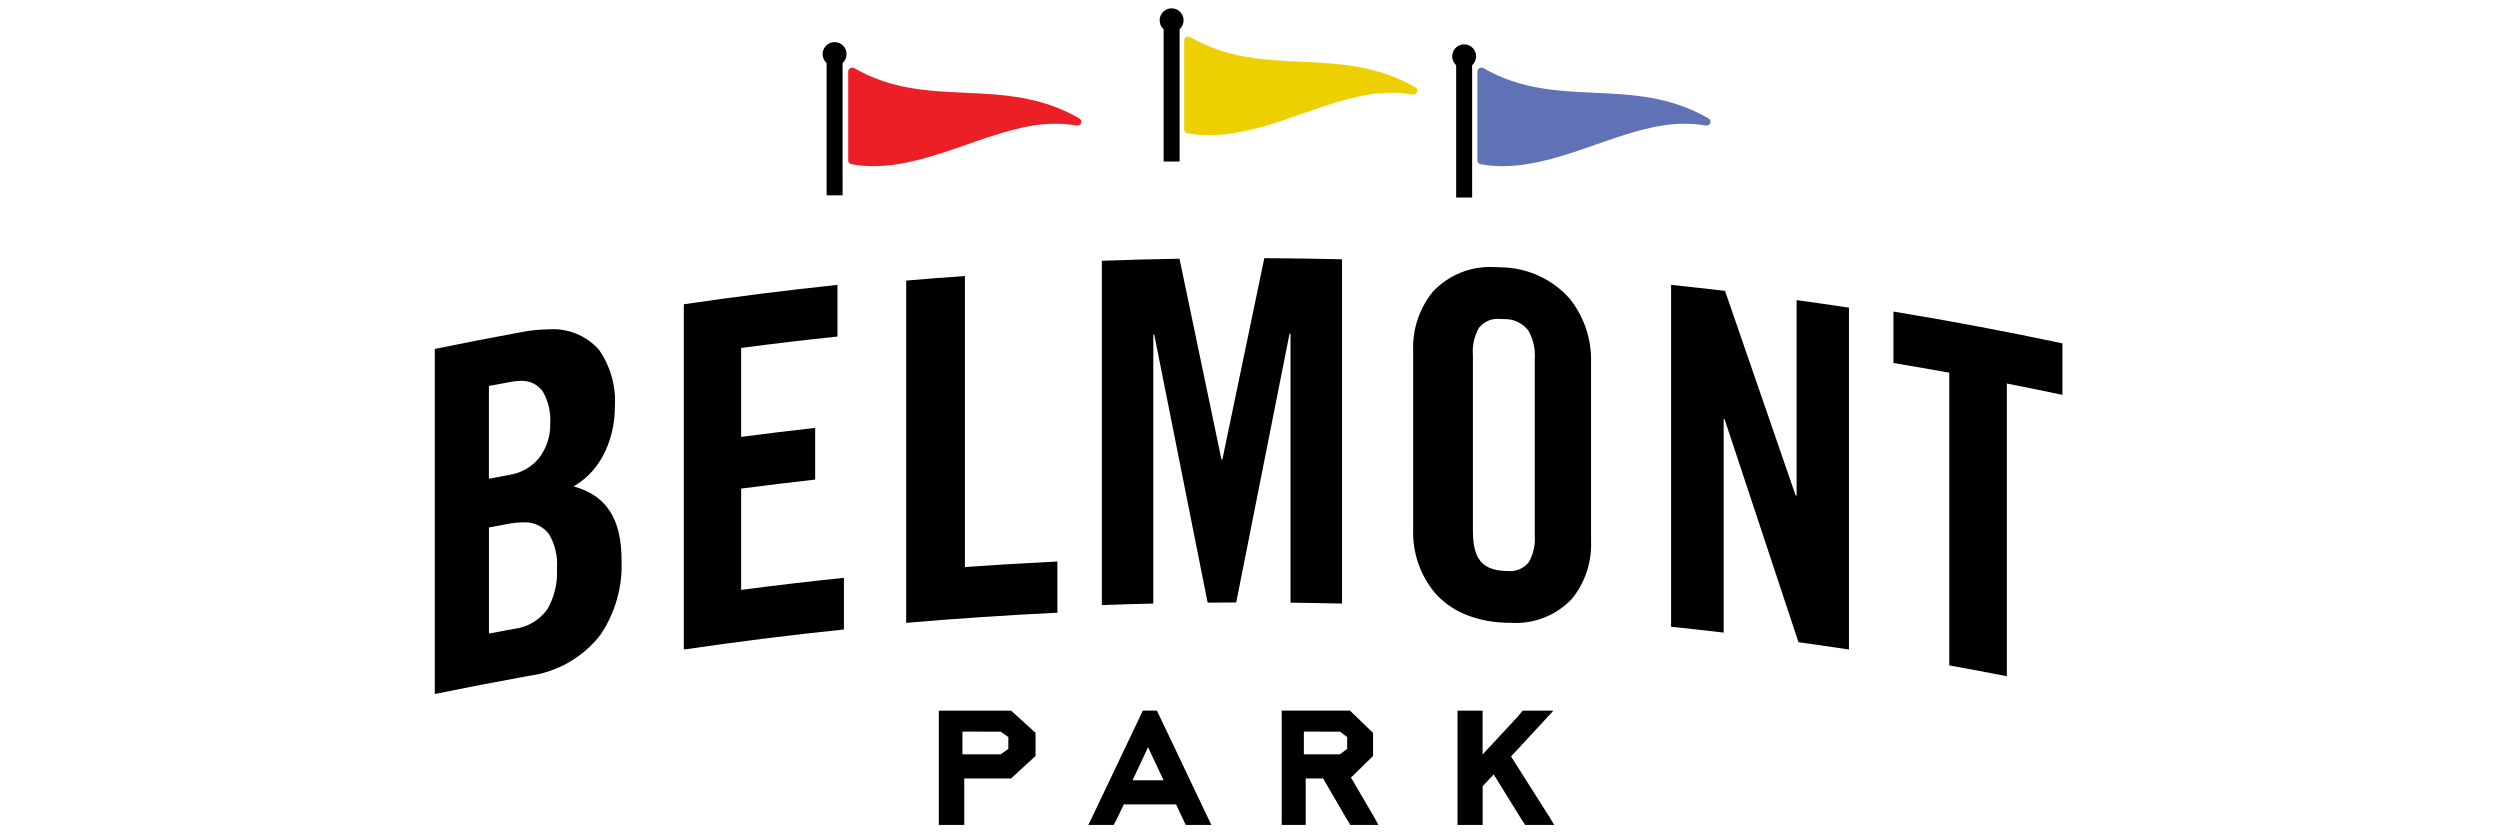
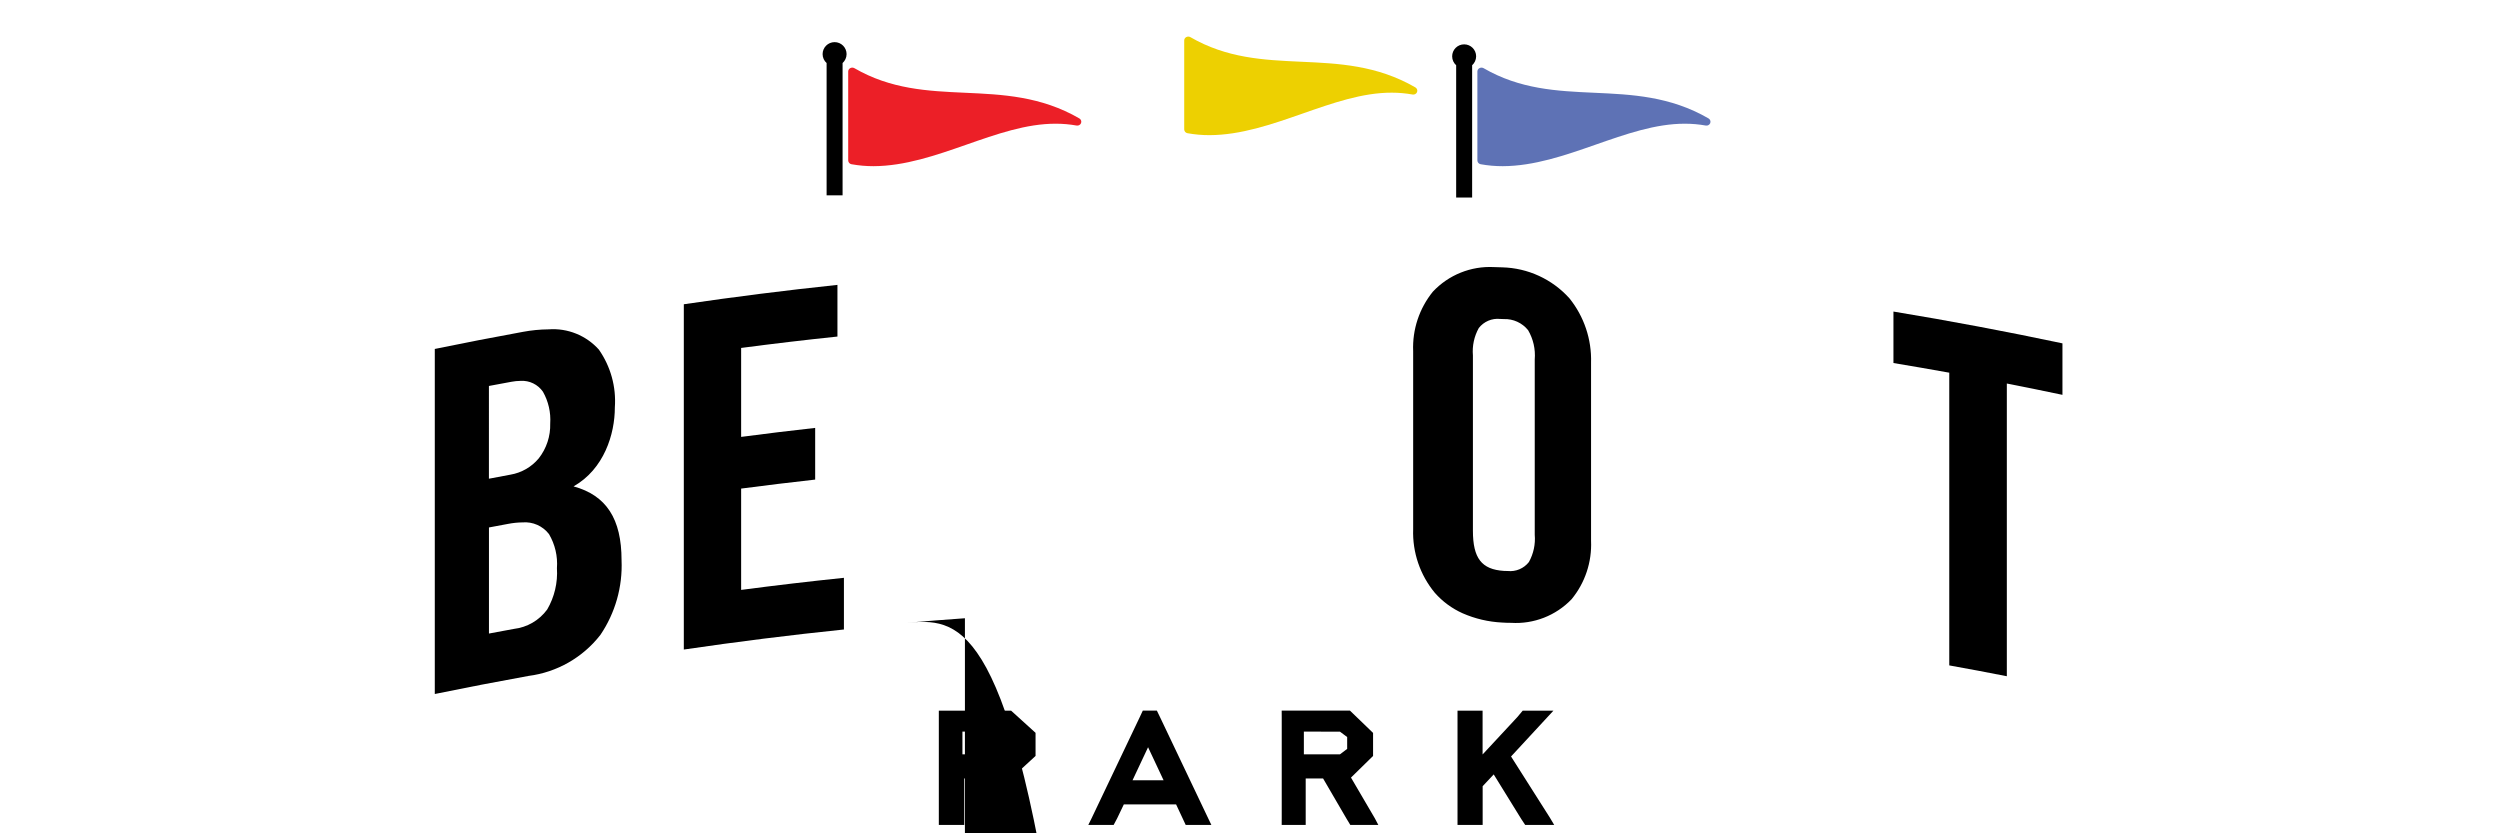
<svg xmlns="http://www.w3.org/2000/svg" version="1.1" id="Layer_1" x="0px" y="0px" width="900px" height="300px" viewBox="0 0 900 300" enable-background="new 0 0 900 300" xml:space="preserve">
  <g>
    <g>
      <path d="M246.174,233.832v-124.3c18.4-2.7,36.835-5.027,55.305-6.977v18.602c-11.57,1.21-23.128,2.58-34.67,4.099v32.025    c8.881-1.168,17.765-2.254,26.653-3.238v18.608c-8.89,0.997-17.775,2.072-26.653,3.238v36.477    c12.317-1.623,24.651-3.072,37.003-4.352v18.602C284.56,228.604,265.349,231.014,246.174,233.832" />
-       <path d="M326.226,224.227V101.014c7.05-0.607,14.097-1.16,21.146-1.658v104.773c11.088-0.795,22.185-1.448,33.289-1.985v18.434    C362.495,221.452,344.349,222.672,326.226,224.227" />
-       <path d="M483.119,93.342V217.29c-6.185-0.156-12.354-0.257-18.534-0.329v-96.818h-0.351    c-6.395,32.199-12.796,64.451-19.197,96.744c-3.425,0-6.861,0.018-10.29,0.06c-6.409-32.215-12.813-64.386-19.218-96.512h-0.339    v96.844c-6.181,0.136-12.356,0.326-18.524,0.549V93.876c9.32-0.34,18.638-0.584,27.955-0.738    c5.033,24.06,10.066,48.146,15.1,72.252h0.339l15.09-72.445C464.476,92.986,473.791,93.116,483.119,93.342" />
-       <path d="M601.589,225.63V102.555c6.477,0.681,12.941,1.399,19.419,2.156c8.481,24.485,16.968,49.051,25.436,73.692l0.336,0.038    v-70.404c6.29,0.86,12.573,1.771,18.85,2.725v123.07c-6.055-0.92-12.115-1.797-18.175-2.629    c-8.873-26.835-17.739-53.605-26.605-80.298l-0.336-0.044v76.875C614.206,226.99,607.897,226.28,601.589,225.63" />
+       <path d="M326.226,224.227c7.05-0.607,14.097-1.16,21.146-1.658v104.773c11.088-0.795,22.185-1.448,33.289-1.985v18.434    C362.495,221.452,344.349,222.672,326.226,224.227" />
      <path d="M701.736,134.168c-6.684-1.202-13.386-2.361-20.096-3.476v-18.532c20.344,3.352,40.618,7.172,60.841,11.448v18.536    c-6.66-1.405-13.334-2.766-20.022-4.075v105.374c-6.9-1.363-13.81-2.655-20.723-3.9V134.168z" />
      <path d="M223.761,201.699c0-14.93-5.49-23.371-17.278-26.598c10.959-6.223,14.862-18.762,14.862-28.43    c0.526-7.389-1.505-14.737-5.751-20.814c-4.575-5.101-11.255-7.797-18.093-7.292c-3.124,0.028-6.238,0.333-9.31,0.912    c-10.529,1.923-21.182,3.989-31.668,6.146v124.218c11.221-2.301,22.461-4.466,33.734-6.51c10.239-1.31,19.542-6.621,25.884-14.769    C221.492,220.659,224.168,211.243,223.761,201.699z M176.01,138.948l0.791-0.148c2.886-0.542,5.147-0.961,7.304-1.357    c1.096-0.209,2.208-0.318,3.329-0.327c3.17-0.193,6.214,1.289,8.027,3.905c1.972,3.481,2.885,7.471,2.617,11.467    c0.128,4.525-1.327,8.943-4.118,12.511c-2.588,3.115-6.207,5.207-10.199,5.88c-2.426,0.451-4.864,0.906-7.131,1.344h-0.025    l-0.595,0.104V138.948z M196.998,219.407c-2.856,3.916-7.219,6.452-12.026,7.004c-2.815,0.511-5.852,1.075-8.946,1.665v-38.191    c2.153-0.408,4.406-0.833,6.891-1.288c1.71-0.332,3.448-0.514,5.192-0.535c3.672-0.306,7.254,1.267,9.513,4.188    c2.193,3.705,3.196,7.997,2.876,12.292C200.827,209.736,199.614,214.912,196.998,219.407z" />
      <path d="M572.78,194.688v-64.1c0.257-8.413-2.51-16.645-7.788-23.199c-6.198-6.889-14.954-10.921-24.218-11.147    c-0.99-0.058-1.983-0.091-2.943-0.091c-8.279-0.433-16.33,2.809-22,8.852c-4.894,6.035-7.414,13.648-7.093,21.411v64.109    c-0.286,8.324,2.482,16.469,7.794,22.882c2.763,3.136,6.165,5.647,9.985,7.362c4.502,1.975,9.329,3.111,14.245,3.35    c1.102,0.078,2.188,0.106,3.238,0.106c8.146,0.507,16.109-2.596,21.76-8.492C570.621,209.832,573.118,202.335,572.78,194.688z     M550.405,202.335c-1.816,2.315-4.69,3.532-7.616,3.228c-0.44,0-0.919-0.008-1.396-0.039c-8.024-0.521-11.143-4.567-11.143-14.47    v-63.087c-0.291-3.431,0.442-6.866,2.114-9.871c1.817-2.336,4.709-3.578,7.656-3.277h0.004c0.445,0.001,0.904,0.018,1.349,0.049    c3.378-0.123,6.62,1.354,8.744,3.993c1.862,3.187,2.698,6.87,2.391,10.547v63.1C552.798,195.917,552.069,199.338,550.405,202.335z    " />
    </g>
    <g>
      <polygon points="524.706,255.829 533.732,255.829 533.732,271.608 546.174,258.221 548.181,255.829 559.245,255.829     556.025,259.307 543.977,272.335 557.953,294.354 559.51,296.975 549.066,296.975 547.659,294.848 537.738,278.785     533.756,283.032 533.756,296.979 524.706,296.979 524.706,258.221   " />
      <path d="M363.989,255.829h-26.013v41.149h9.152v-16.74h16.86l8.811-8.1v-8.322L363.989,255.829z M363,269.6l-2.735,1.949h-13.791    v-8.184l13.791,0.045l2.735,1.926V269.6z" />
      <path d="M434.938,294.574l-17.305-36.354l-1.156-2.392h-5.07l-1.12,2.392l-17.318,36.365l-1.182,2.393h9.103l0.011,0.023    l1.272-2.395l2.403-5.025h18.816l2.335,4.982l1.123,2.414h9.245L434.938,294.574z M407.711,280.896l5.593-11.895l5.585,11.895    H407.711z" />
      <path d="M494.938,294.586l-8.582-14.655l7.949-7.792v-8.292l-8.313-8.018h-24.587l0.015,2.456v36.301l-0.015,2.393h8.645l0,0    v-16.74h6.254l8.396,14.407l1.407,2.333H496.2L494.938,294.586z M484.981,269.6l-2.598,1.963h-12.992v-8.197l13.015,0.045    l2.575,1.926V269.6z" />
    </g>
    <path fill="#5E72B5" d="M615.072,42.632c-13.856-8.023-27.698-8.63-41.168-9.237c-13.475-0.606-26.711-1.246-39.844-8.868   c-0.456-0.245-1.01-0.245-1.454,0c-0.456,0.238-0.735,0.689-0.748,1.194v32.037c0.013,0.675,0.496,1.247,1.168,1.366   c2.629,0.47,5.3,0.711,7.974,0.702c22.551-0.086,44.415-15.376,65.62-15.287c2.491,0,4.984,0.215,7.445,0.658   c0.66,0.136,1.352-0.225,1.62-0.868C615.935,43.69,615.663,42.972,615.072,42.632" />
    <path fill="#EDD001" d="M509.529,31.461c-13.865-8.022-27.708-8.63-41.178-9.236c-13.475-0.611-26.705-1.247-39.843-8.869   c-0.451-0.243-1.005-0.243-1.455,0c-0.447,0.239-0.729,0.69-0.737,1.195v32.032c0.008,0.679,0.496,1.251,1.163,1.371   c2.629,0.47,5.295,0.711,7.979,0.702c22.539-0.086,44.403-15.376,65.608-15.292c2.503,0,4.994,0.219,7.446,0.662   c0.667,0.137,1.363-0.229,1.63-0.867C510.392,32.516,510.12,31.797,509.529,31.461" />
    <path fill="#EC1F27" d="M388.568,42.631c-13.86-8.023-27.703-8.63-41.173-9.237c-13.474-0.606-26.71-1.246-39.844-8.868   c-0.451-0.245-1.004-0.245-1.455,0c-0.449,0.238-0.728,0.689-0.742,1.194v32.037c0.014,0.675,0.5,1.247,1.168,1.366   c2.628,0.47,5.294,0.711,7.975,0.702c22.544-0.086,44.409-15.376,65.614-15.287c2.497,0,4.993,0.214,7.448,0.658   c0.666,0.136,1.355-0.225,1.623-0.868C389.43,43.689,389.159,42.971,388.568,42.631" />
    <path d="M300.453,15.168c-2.384,0-4.316,1.938-4.314,4.319c0.001,1.274,0.557,2.415,1.44,3.209v47.62h5.751V22.688   c0.877-0.789,1.433-1.931,1.44-3.201c0-0.003,0-0.005,0-0.006C304.769,17.098,302.834,15.165,300.453,15.168z" />
-     <path d="M421.783,3.002c-2.383,0-4.316,1.938-4.314,4.318c0.001,1.275,0.557,2.416,1.44,3.21v47.62h5.751V10.522   c0.877-0.789,1.433-1.931,1.44-3.202c0-0.003,0-0.005,0-0.006C426.099,4.932,424.161,3,421.783,3.002z" />
    <path d="M527.092,15.966c-2.388,0-4.316,1.934-4.314,4.319c0.002,1.274,0.558,2.415,1.44,3.205v47.624h5.751V23.482   c0.877-0.785,1.433-1.927,1.44-3.197c0-0.003,0-0.005,0-0.006C531.407,17.893,529.471,15.963,527.092,15.966z" />
  </g>
</svg>